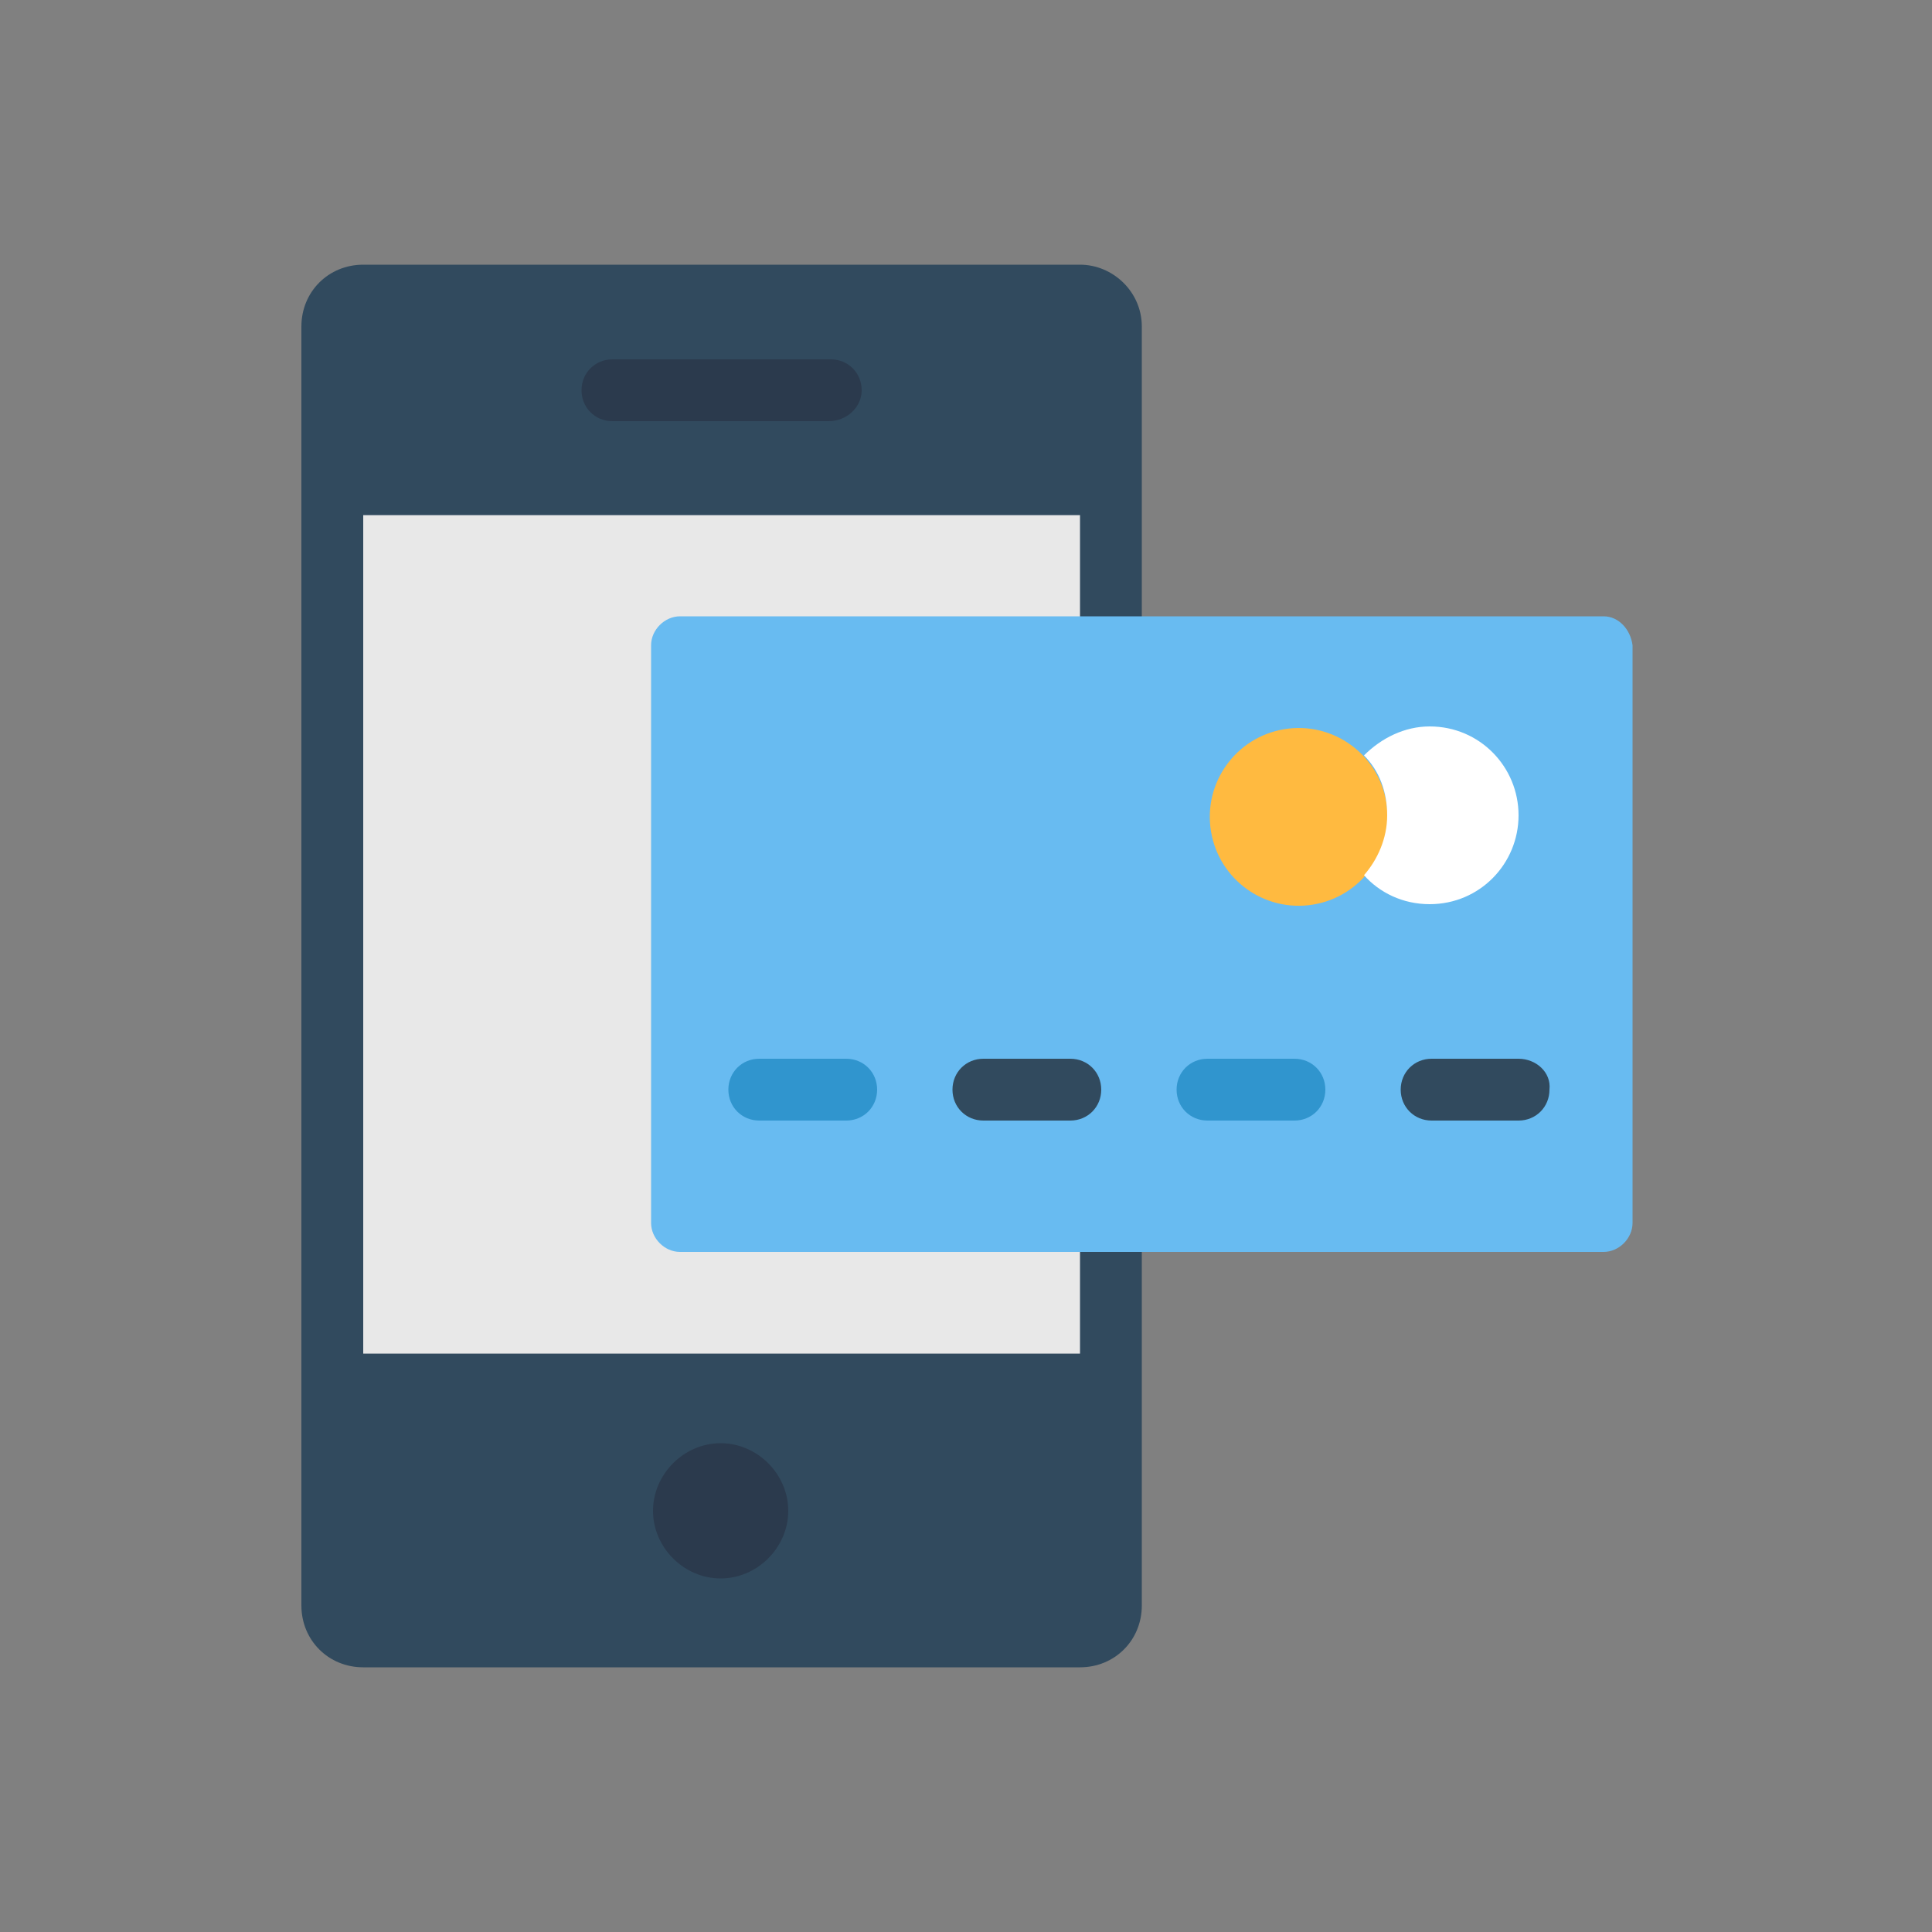
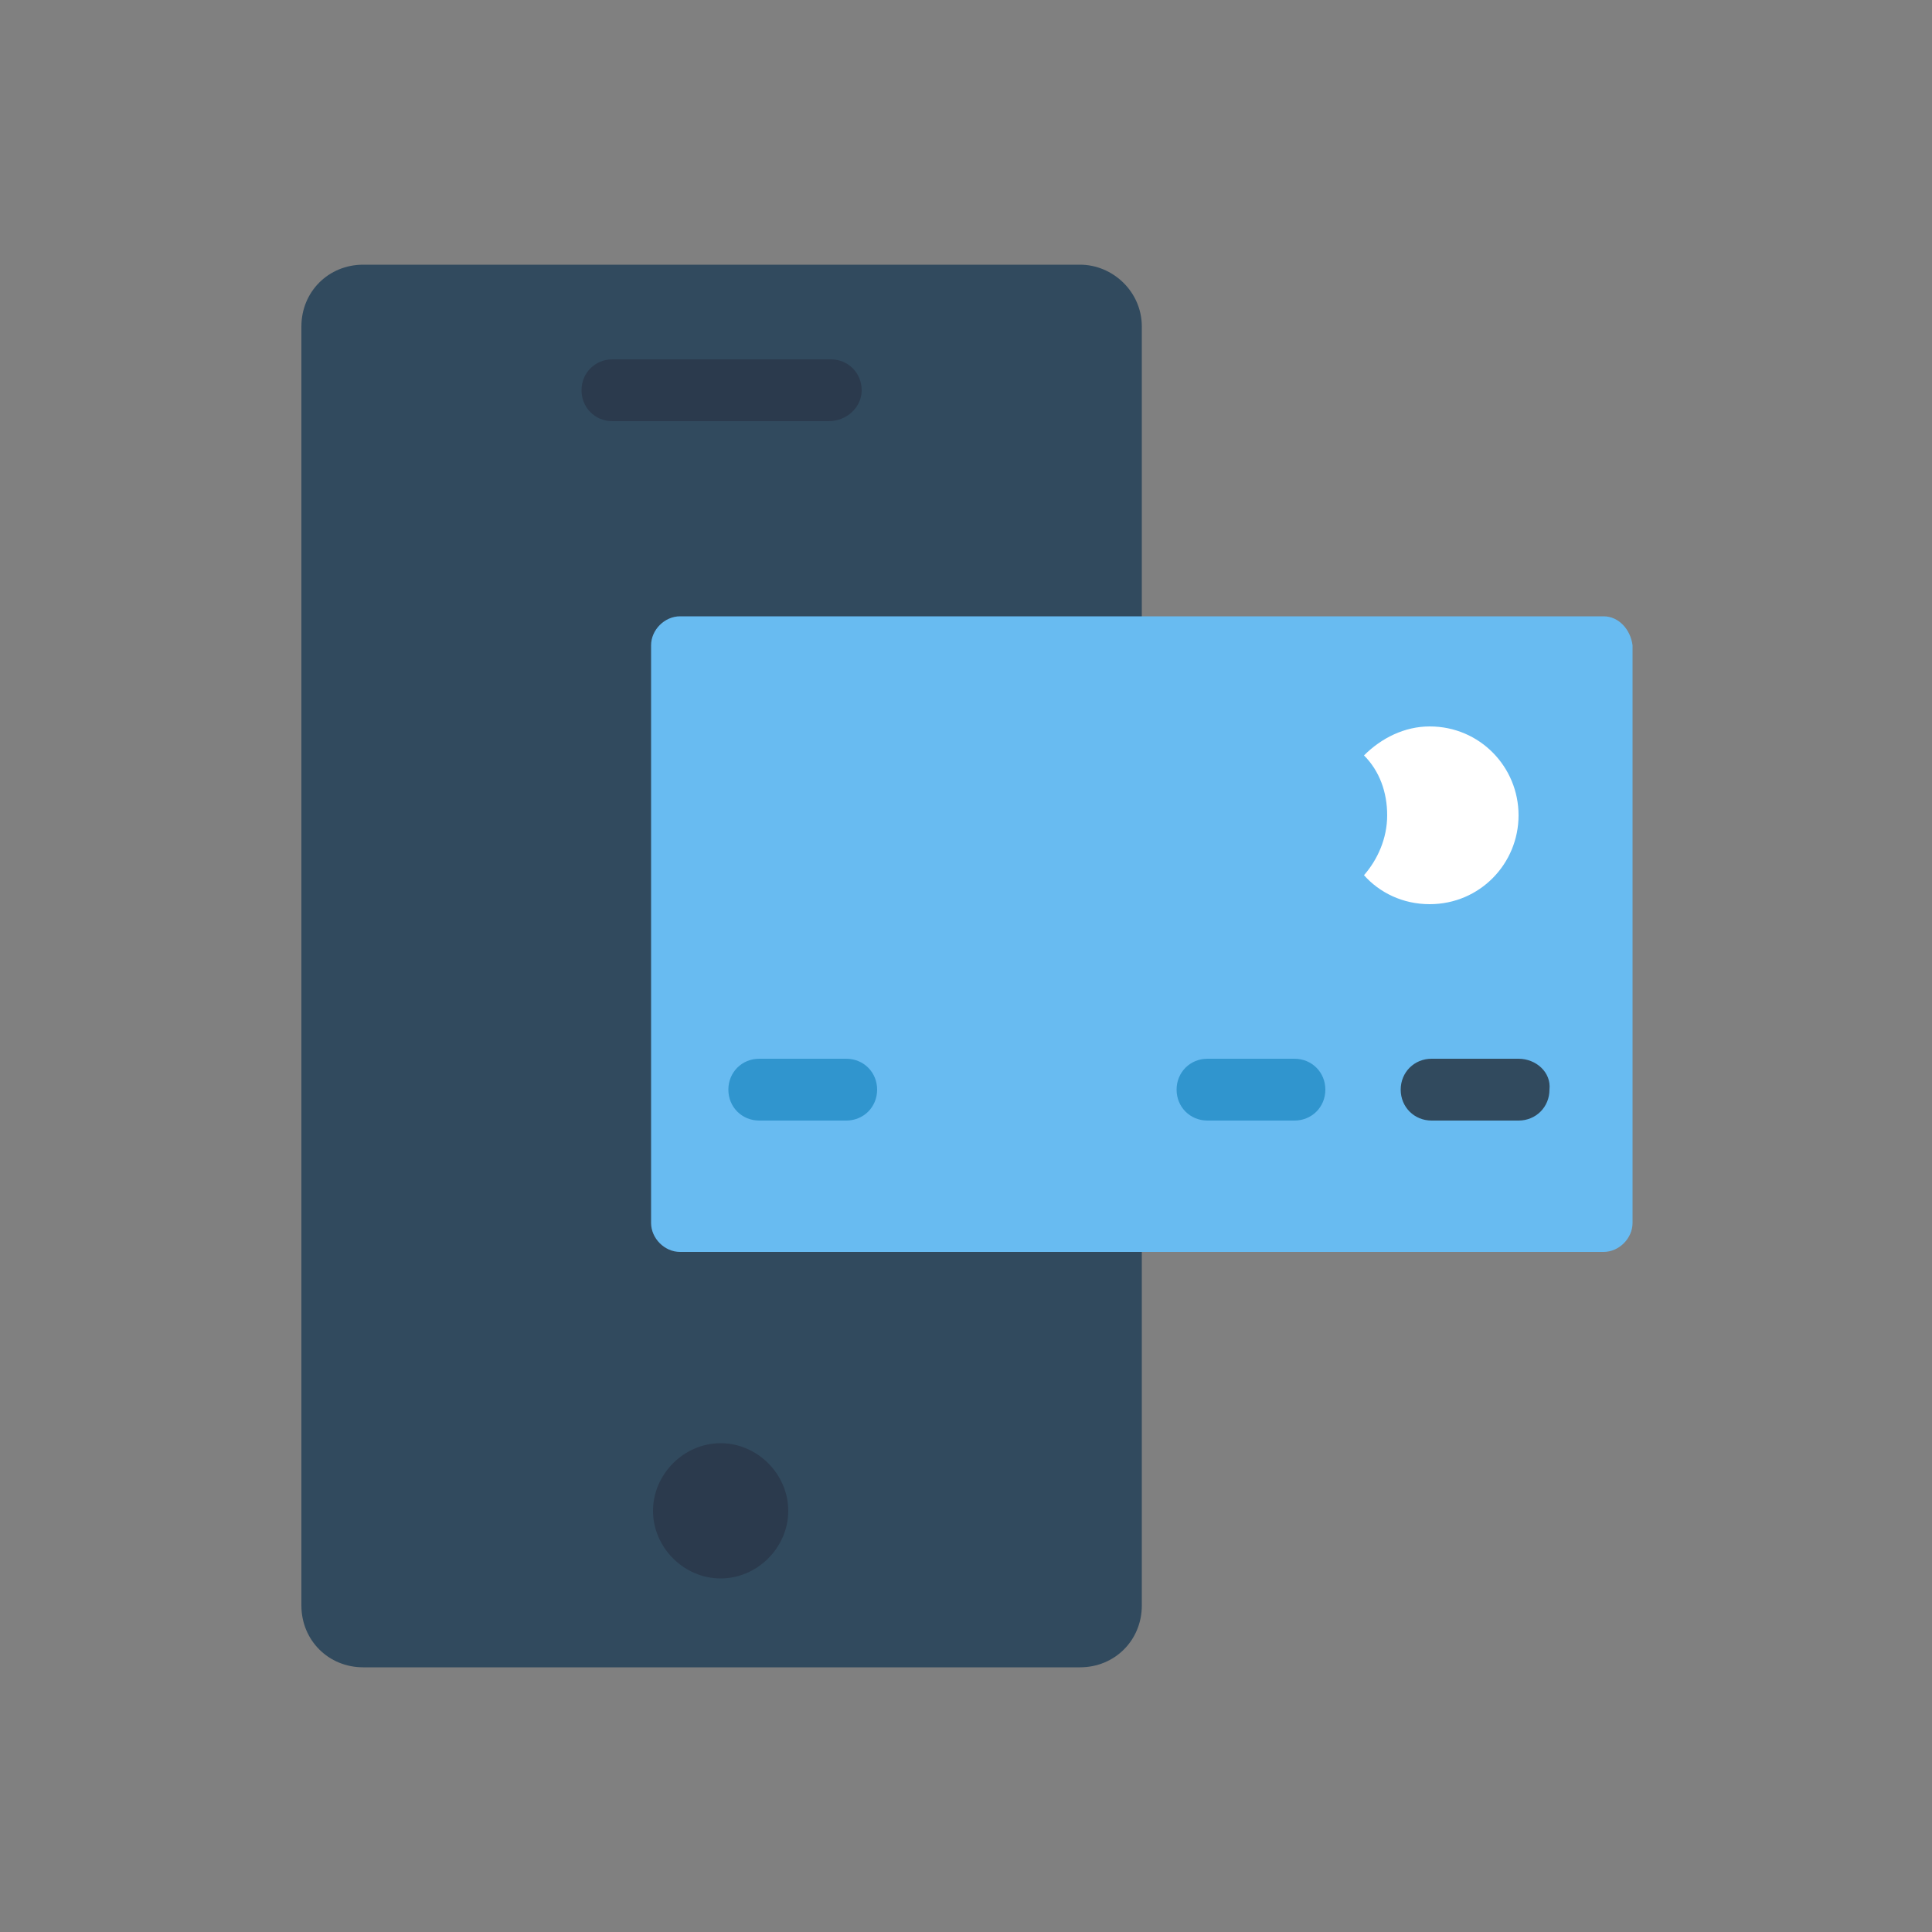
<svg xmlns="http://www.w3.org/2000/svg" version="1.1" id="Layer_1" x="0px" y="0px" viewBox="0 0 100 100" style="enable-background:new 0 0 100 100;" xml:space="preserve">
  <rect x="0" y="0" width="100" height="100" fill="#808080" stroke="none" />
  <style type="text/css">
	.st0{fill:#314A5E;}
	.st1{fill:#E8E8E8;}
	.st2{fill:#2B3A4D;}
	.st3{fill:#68BBF1;}
	.st4{fill:#FFBA40;}
	.st5{fill:#FFFFFF;}
	.st6{fill:#3095CE;}
</style>
  <g>
    <path class="st0" d="M55.9,13.7H18.8c-1.8,0-3.2,1.4-3.2,3.2v66.2c0,1.8,1.4,3.2,3.2,3.2h37.1c1.8,0,3.2-1.4,3.2-3.2V16.9   C59.1,15.1,57.6,13.7,55.9,13.7z" />
-     <rect x="15.6" y="29.8" transform="matrix(-1.836970e-16 1 -1 -1.836970e-16 85.701 11.063)" class="st1" width="43.4" height="37.1" />
    <path class="st2" d="M42.9,21.8H31.7c-0.9,0-1.6-0.7-1.6-1.6c0-0.9,0.7-1.6,1.6-1.6h11.3c0.9,0,1.6,0.7,1.6,1.6   C44.6,21.1,43.8,21.8,42.9,21.8z" />
    <path class="st2" d="M40.8,78.2c0,1.9-1.6,3.5-3.5,3.5c-1.9,0-3.5-1.6-3.5-3.5c0-1.9,1.6-3.5,3.5-3.5   C39.2,74.7,40.8,76.3,40.8,78.2z" />
    <path class="st3" d="M83,31.9H35.2c-0.8,0-1.5,0.7-1.5,1.5v29.9c0,0.8,0.7,1.5,1.5,1.5H83c0.8,0,1.5-0.7,1.5-1.5V33.4   C84.4,32.6,83.8,31.9,83,31.9z" />
-     <ellipse transform="matrix(0.987 -0.161 0.161 0.987 -5.917 11.351)" class="st4" cx="67.2" cy="42.3" rx="4.6" ry="4.6" />
    <path class="st5" d="M74,37.6c-1.3,0-2.5,0.6-3.4,1.5c0.8,0.8,1.2,1.9,1.2,3.1c0,1.2-0.5,2.3-1.2,3.1c0.8,0.9,2,1.5,3.4,1.5   c2.6,0,4.6-2.1,4.6-4.6S76.6,37.6,74,37.6z" />
    <path class="st6" d="M67,54.8h-4.5c-0.9,0-1.6,0.7-1.6,1.6c0,0.9,0.7,1.6,1.6,1.6H67c0.9,0,1.6-0.7,1.6-1.6   C68.6,55.5,67.9,54.8,67,54.8z" />
    <path class="st6" d="M43.8,54.8h-4.5c-0.9,0-1.6,0.7-1.6,1.6c0,0.9,0.7,1.6,1.6,1.6h4.5c0.9,0,1.6-0.7,1.6-1.6   C45.4,55.5,44.7,54.8,43.8,54.8z" />
    <path class="st0" d="M78.6,54.8h-4.5c-0.9,0-1.6,0.7-1.6,1.6c0,0.9,0.7,1.6,1.6,1.6h4.5c0.9,0,1.6-0.7,1.6-1.6   C80.3,55.5,79.5,54.8,78.6,54.8z" />
-     <path class="st0" d="M55.4,54.8h-4.5c-0.9,0-1.6,0.7-1.6,1.6c0,0.9,0.7,1.6,1.6,1.6h4.5c0.9,0,1.6-0.7,1.6-1.6   C57,55.5,56.3,54.8,55.4,54.8z" />
  </g>
</svg>